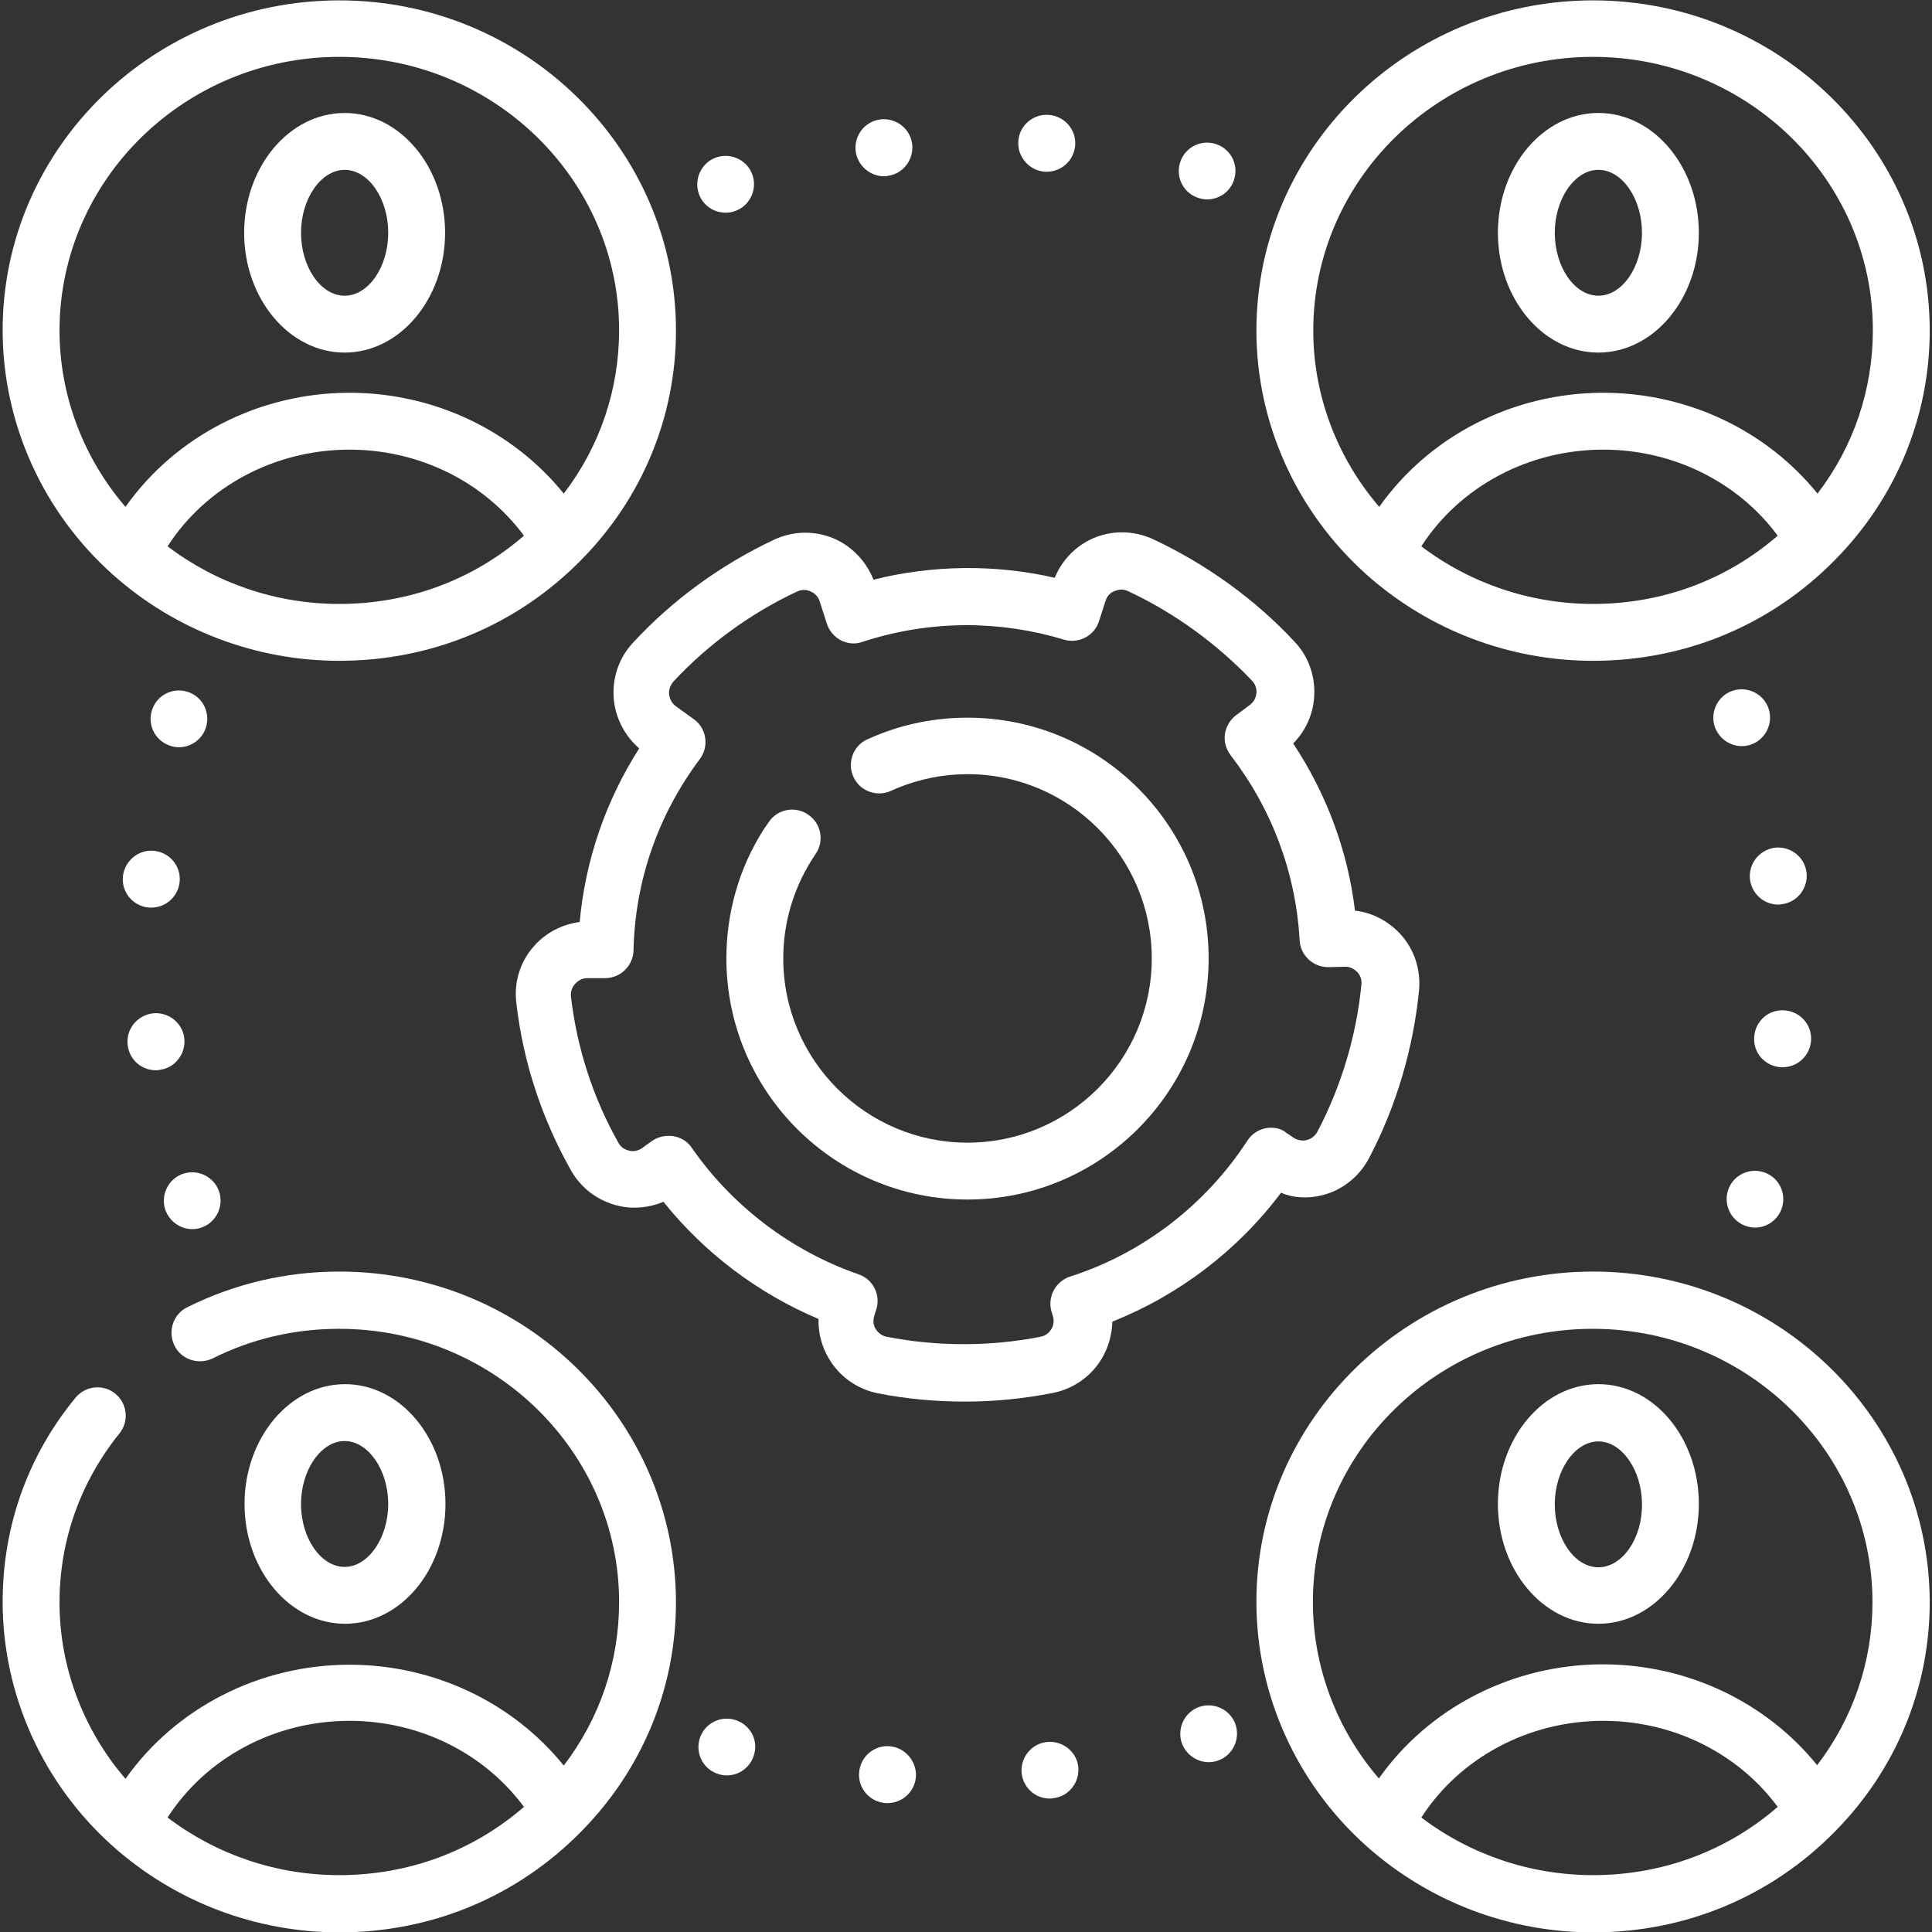
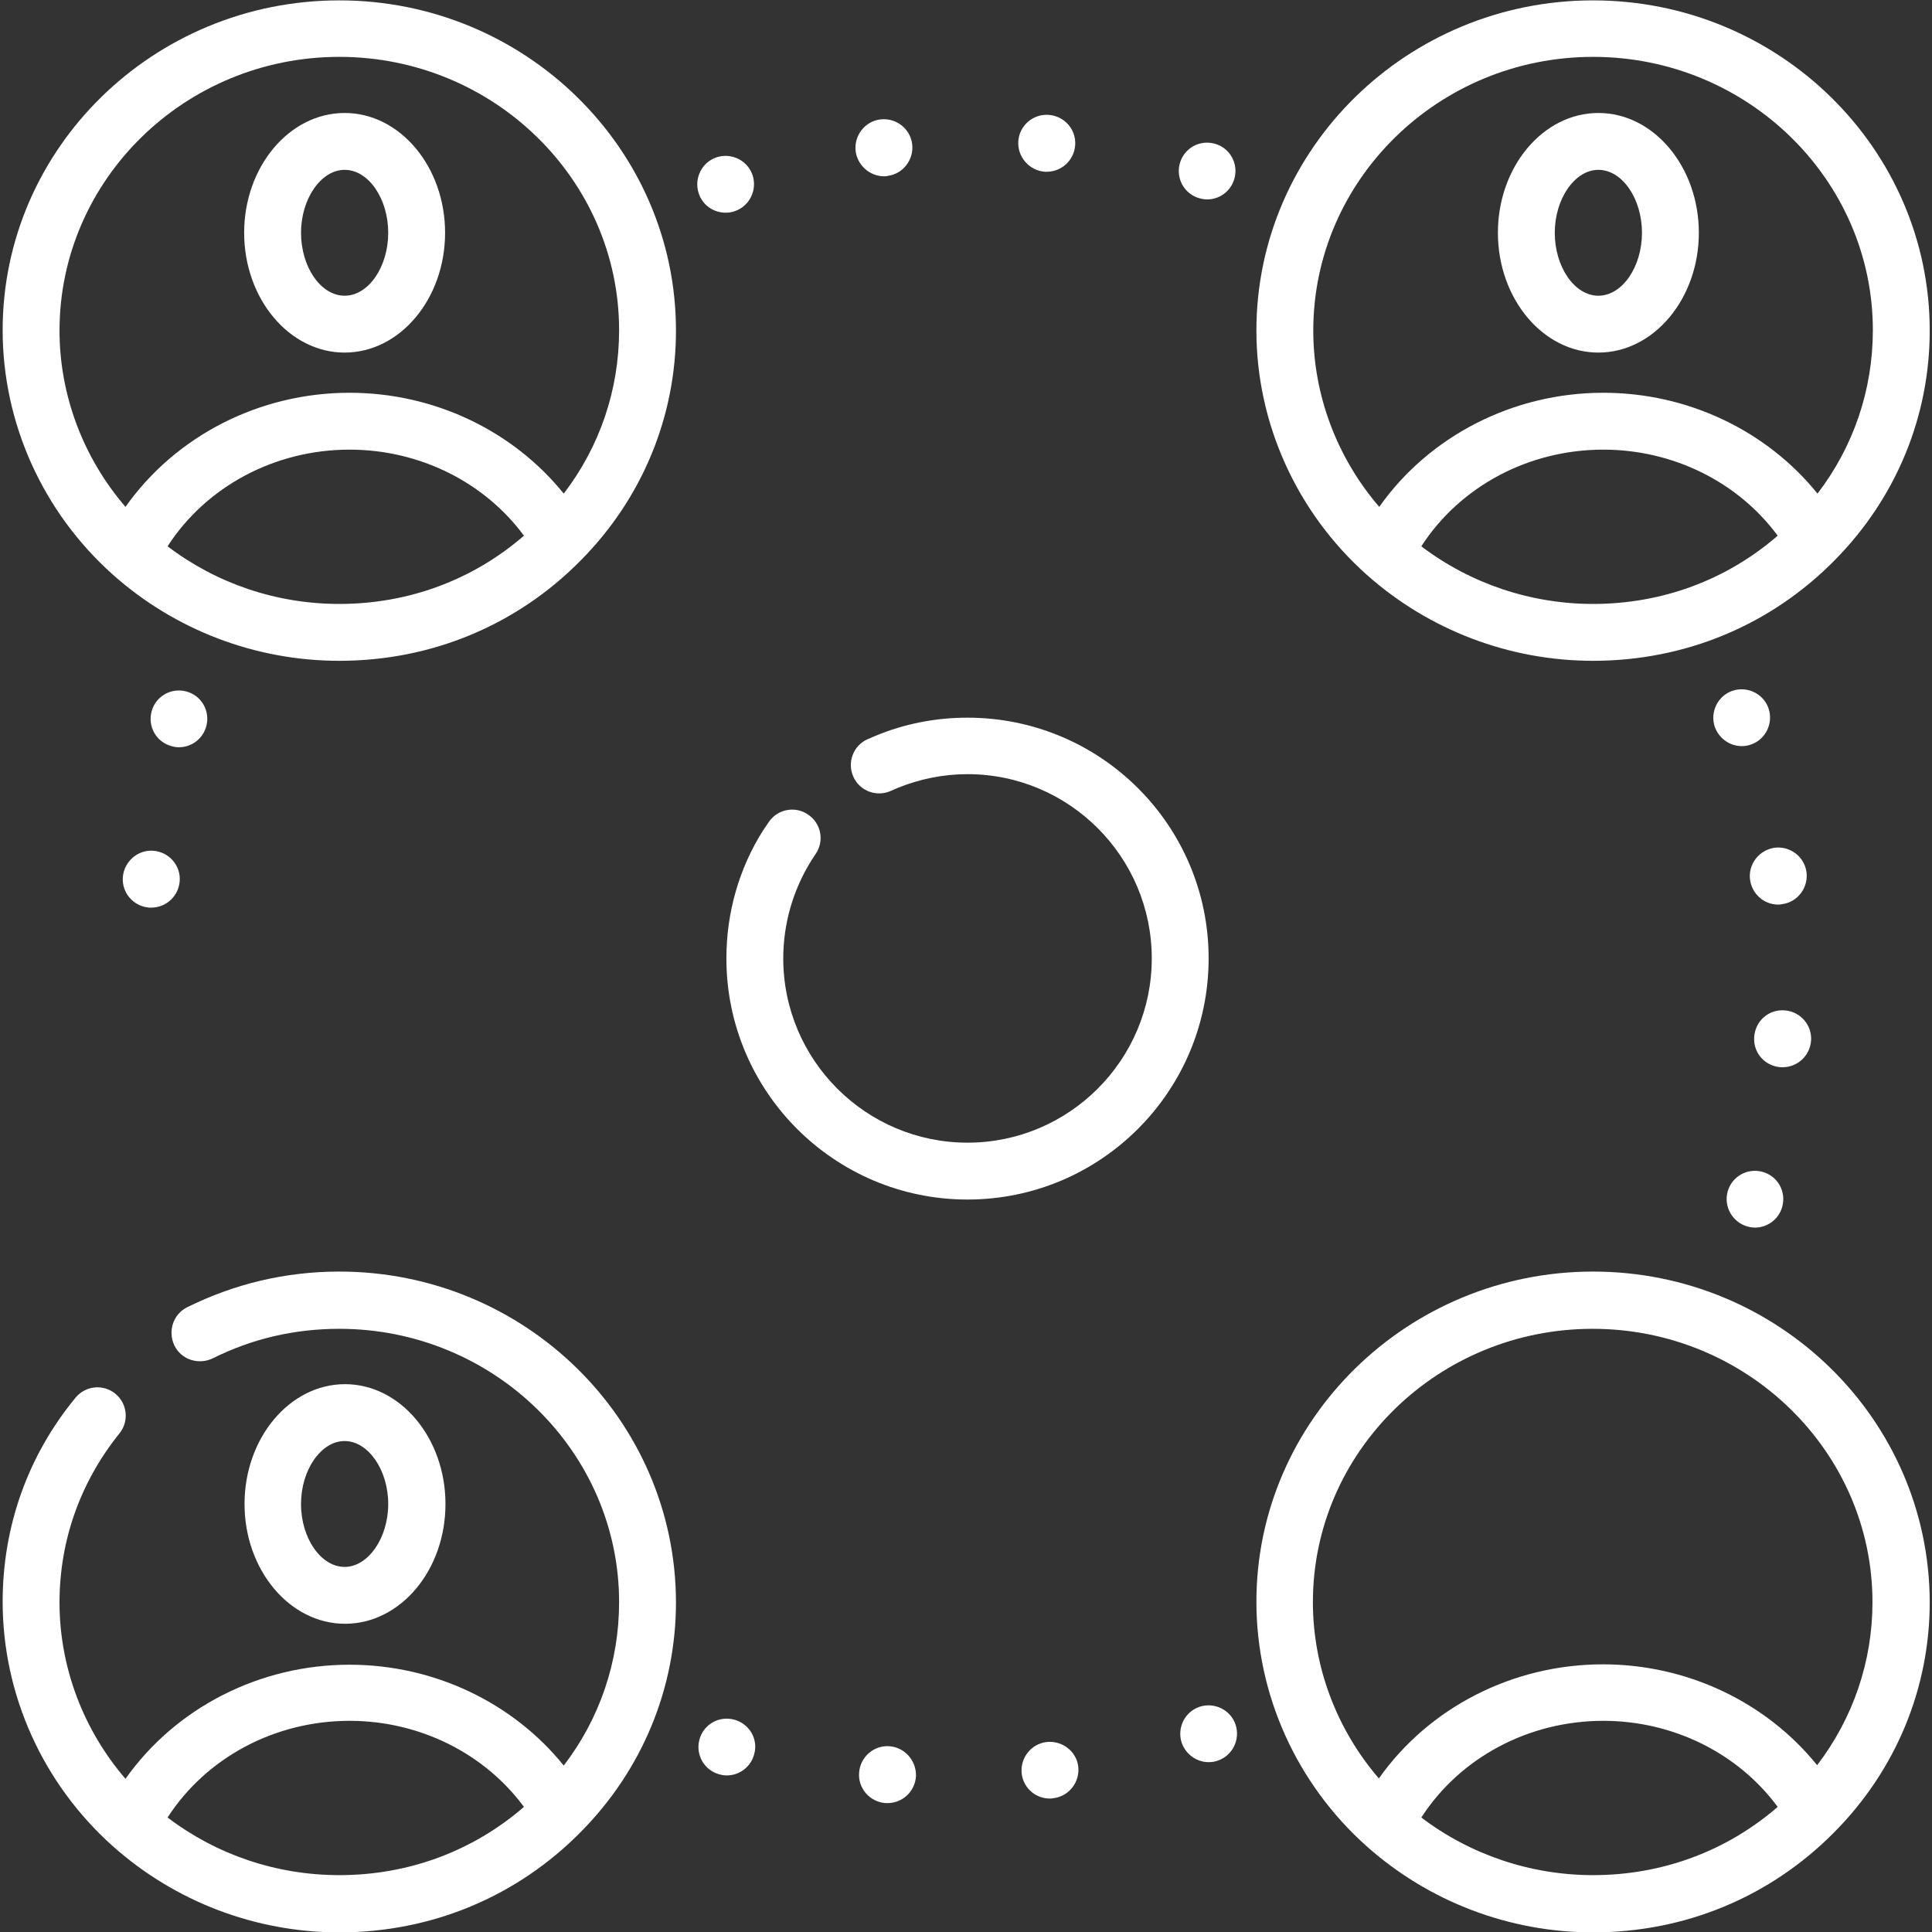
<svg xmlns="http://www.w3.org/2000/svg" version="1.1" id="Capa_1" x="0px" y="0px" viewBox="0 0 509.6 509.6" style="enable-background:new 0 0 509.6 509.6;" xml:space="preserve">
  <rect x="0" y="0" width="509.6" height="509.6" fill="#333333" stroke="none" />
  <style type="text/css">
	.st0{fill:#FFFFFF;}
</style>
  <g>
    <path class="st0" d="M29.8,151.6c16.4,14.6,37.6,22.7,59.7,22.7c24.3,0,46.9-9.4,63.8-26.6c0,0,0,0,0,0c16.1-16.3,25-37.8,25-60.5   c0-48-39.8-87.1-88.8-87.1S0.7,39.1,0.7,87.1C0.7,111.6,11.3,135.1,29.8,151.6z M44.2,144.1c10.2-15.8,28.3-25.5,48-25.5   c18.5,0,35.6,8.6,46,22.7c-13.5,11.7-30.5,18-48.7,18C72.9,159.3,57.1,153.9,44.2,144.1z M89.5,15c40.7,0,73.8,32.4,73.8,72.1   c0,15.7-5.1,30.7-14.6,43.1c-13.4-16.6-34.2-26.6-56.5-26.6c-23.8,0-45.9,11.4-59.1,30.1c-11.1-12.9-17.4-29.4-17.4-46.5   C15.7,47.4,48.8,15,89.5,15z" />
    <path class="st0" d="M90.9,93c14.6,0,26.5-14.2,26.5-31.6s-11.9-31.6-26.5-31.6S64.4,44,64.4,61.4S76.3,93,90.9,93z M90.9,44.8   c6.3,0,11.5,7.6,11.5,16.6S97.2,78,90.9,78s-11.5-7.6-11.5-16.6S84.7,44.8,90.9,44.8z" />
    <path class="st0" d="M360.5,151.6c16.4,14.6,37.6,22.7,59.7,22.7c24.3,0,46.9-9.4,63.8-26.6c16.1-16.3,25-37.8,25-60.5   c0-48-39.8-87.1-88.8-87.1s-88.8,39.1-88.8,87.1C331.4,111.6,342,135.1,360.5,151.6z M374.9,144.1c10.2-15.8,28.3-25.5,48-25.5   c18.5,0,35.6,8.6,46,22.7c-13.5,11.7-30.5,18-48.7,18C403.7,159.3,387.8,153.9,374.9,144.1z M420.2,15c40.7,0,73.8,32.4,73.8,72.1   c0,15.7-5.1,30.7-14.6,43.1c-13.4-16.6-34.2-26.6-56.5-26.6c-23.8,0-45.9,11.4-59.1,30.1c-11.1-12.9-17.4-29.4-17.4-46.5   C346.4,47.4,379.5,15,420.2,15z" />
    <path class="st0" d="M421.6,93c14.6,0,26.5-14.2,26.5-31.6s-11.9-31.6-26.5-31.6S395.1,44,395.1,61.4S407,93,421.6,93z M421.6,44.8   c6.3,0,11.5,7.6,11.5,16.6S427.9,78,421.6,78s-11.5-7.6-11.5-16.6S415.4,44.8,421.6,44.8z" />
    <path class="st0" d="M420.2,335.4c-48.9,0-88.8,39.1-88.8,87.1c0,24.5,10.6,48,29.1,64.5c16.4,14.6,37.6,22.7,59.7,22.7   c24.3,0,46.9-9.4,63.8-26.6c16.1-16.3,25-37.8,25-60.5C508.9,374.4,469.1,335.4,420.2,335.4z M374.9,479.4   c10.2-15.8,28.3-25.5,48-25.5c18.5,0,35.6,8.6,46,22.7c-13.5,11.7-30.5,18-48.7,18C403.7,494.6,387.8,489.2,374.9,479.4z    M479.3,465.6c-13.4-16.6-34.2-26.6-56.5-26.6c-23.8,0-45.9,11.4-59.1,30.1c-11.1-12.9-17.4-29.4-17.4-46.5   c0-39.8,33.1-72.1,73.8-72.1s73.8,32.4,73.8,72.1C493.9,438.2,488.8,453.2,479.3,465.6z" />
-     <path class="st0" d="M421.6,365.1c-14.6,0-26.5,14.2-26.5,31.6s11.9,31.6,26.5,31.6s26.5-14.2,26.5-31.6S436.3,365.1,421.6,365.1z    M421.6,413.4c-6.3,0-11.5-7.6-11.5-16.6s5.3-16.6,11.5-16.6s11.5,7.6,11.5,16.6C433.2,405.8,427.9,413.4,421.6,413.4z" />
    <path class="st0" d="M89.5,335.4c-14.1,0-27.6,3.2-40.1,9.4c-3.7,1.8-5.2,6.3-3.4,10.1c1.8,3.7,6.3,5.2,10.1,3.4   c10.4-5.2,21.6-7.8,33.4-7.8c40.7,0,73.8,32.4,73.8,72.1c0,15.7-5.1,30.7-14.6,43.1c-13.4-16.6-34.2-26.6-56.5-26.6   c-23.8,0-45.9,11.4-59.1,30.1c-11.1-12.9-17.4-29.4-17.4-46.5c0-16.4,5.5-31.8,15.8-44.6c2.6-3.2,2.1-7.9-1.1-10.5   c-3.2-2.6-7.9-2.1-10.5,1.1C7.3,384,0.7,402.7,0.7,422.5c0,24.5,10.6,48,29.1,64.5c16.4,14.6,37.6,22.7,59.7,22.7   c24.3,0,46.9-9.4,63.8-26.6c16.1-16.3,25-37.8,25-60.5C178.2,374.4,138.4,335.4,89.5,335.4z M44.2,479.4   c10.2-15.8,28.3-25.5,48-25.5c18.5,0,35.6,8.6,46,22.7c-13.5,11.7-30.5,18-48.7,18C72.9,494.6,57.1,489.2,44.2,479.4z" />
    <path class="st0" d="M117.5,396.7c0-17.4-11.9-31.6-26.5-31.6s-26.5,14.2-26.5,31.6s11.9,31.6,26.5,31.6S117.5,414.2,117.5,396.7z    M79.4,396.7c0-9,5.3-16.6,11.5-16.6s11.5,7.6,11.5,16.6s-5.3,16.6-11.5,16.6S79.4,405.8,79.4,396.7z" />
-     <path class="st0" d="M348.6,315.3c5.4-1.3,9.9-4.9,12.5-9.8c7.2-13.7,11.7-29,13.2-44.3c0.5-5.5-1.3-11-5.1-15   c-3.1-3.3-7.3-5.5-11.8-6c-1.9-15.8-7.5-30.8-16.3-44.1c3.1-3.1,5.1-7.3,5.5-11.8c0.5-5.5-1.3-11-5.1-15   c-10.5-11.3-23.5-20.6-37.4-27.1c-5-2.3-10.8-2.4-15.8-0.2c-4.6,2-8.2,5.8-10.1,10.4c-15.7-3.6-32.2-3.4-47.8,0.5   c-1.9-4.8-5.6-8.7-10.3-10.8c-5.1-2.2-10.8-2.1-15.8,0.2c-13.9,6.5-26.9,15.9-37.3,27.2c-3.8,4-5.6,9.5-5.1,15   c0.5,5,2.9,9.6,6.7,12.9c-8.8,13.8-14.2,29.4-15.7,45.8c-4.6,0.6-8.9,2.8-12,6.3c-3.7,4.1-5.4,9.6-4.7,15.1   c1.8,15.6,6.7,30.4,14.4,44.1c2.7,4.8,7.3,8.2,12.7,9.4c4,0.9,8.1,0.4,11.7-1.1c10.8,13.5,25,24.2,40.9,30.9   c-0.1,3.6,0.8,7.2,2.7,10.4c2.8,4.8,7.5,8.1,12.9,9.2c7.6,1.5,15.3,2.2,23.1,2.2c7.8,0,15.6-0.8,23.2-2.3   c5.4-1.1,10.1-4.4,12.9-9.2c1.7-2.9,2.6-6.2,2.7-9.6c17.6-7,33.1-18.8,44.5-34C341.1,316,344.9,316.2,348.6,315.3z M333.8,297.6   c-2,0.4-3.7,1.6-4.8,3.3c-11,16.9-27.6,29.7-46.7,35.8c-1.9,0.6-3.5,2-4.4,3.7c-0.9,1.8-1.1,3.8-0.5,5.7l0.3,1   c0.5,1.6,0,2.9-0.4,3.5c-0.4,0.6-1.2,1.7-2.9,2c-13.2,2.6-27.2,2.6-40.5,0c-1.6-0.3-2.5-1.4-2.9-2c-0.4-0.6-0.9-1.9-0.4-3.5   l0.5-1.6c1.3-3.9-0.8-8.1-4.7-9.4c-17.6-6.1-33.2-17.9-43.9-33.3c-1.1-1.7-2.9-2.8-4.9-3.1c-0.4-0.1-0.8-0.1-1.3-0.1   c-1.6,0-3.1,0.5-4.4,1.4l-2.5,1.8c-1.4,1-2.8,0.9-3.5,0.7c-0.7-0.2-2-0.6-2.8-2.1c-6.7-11.9-10.9-24.9-12.5-38.5   c-0.2-1.7,0.6-2.8,1.1-3.4c0.5-0.5,1.5-1.5,3.2-1.5l4.7,0c4.1,0,7.4-3.3,7.5-7.3c0.4-18.4,6.5-35.8,17.5-50.5   c1.2-1.6,1.7-3.6,1.4-5.6s-1.4-3.8-3-4.9l-4.7-3.4c-1.4-1-1.7-2.4-1.8-3.1c-0.1-0.7,0-2.1,1.1-3.4c9.2-9.9,20.5-18.1,32.7-23.8   c1.5-0.7,2.9-0.3,3.5,0c0.7,0.3,1.9,1,2.4,2.6l1.9,5.9c0.6,1.9,2,3.5,3.7,4.4c1.8,0.9,3.8,1.1,5.7,0.4c8.9-2.9,18.1-4.4,27.5-4.4   c8.7,0,17.3,1.3,25.6,3.8c3.9,1.2,8.1-1,9.3-4.9l1.7-5.3c0.5-1.6,1.7-2.4,2.4-2.6c0.7-0.3,2-0.7,3.5,0   c12.2,5.7,23.5,13.9,32.8,23.7c1.1,1.2,1.2,2.6,1.1,3.3c-0.1,0.7-0.4,2.1-1.8,3.1l-3.5,2.6c-1.6,1.2-2.7,3-3,5s0.3,4,1.5,5.6   c10.9,14.2,17.2,31,18.2,48.8c0.2,4,3.6,7.2,7.7,7.1l4.2-0.1c1.7-0.1,2.8,0.9,3.3,1.4c0.5,0.5,1.3,1.7,1.1,3.3   c-1.3,13.4-5.3,26.8-11.6,38.8c-0.8,1.5-2.1,2-2.8,2.2c-0.7,0.2-2.1,0.3-3.5-0.6l-1.9-1.3C337.9,297.6,335.8,297.2,333.8,297.6z" />
    <path class="st0" d="M255.2,189.3c-8.4,0-16.6,1.6-24.3,4.8c0,0,0,0,0,0c-0.7,0.3-1.4,0.6-2.1,0.9c-3.8,1.7-5.4,6.2-3.7,9.9   c1.7,3.8,6.2,5.4,9.9,3.7c0.5-0.2,1.1-0.5,1.6-0.7c0,0,0,0,0,0c5.9-2.4,12.1-3.7,18.6-3.7c26.8,0,48.6,21.8,48.6,48.6   s-21.8,48.6-48.6,48.6s-48.6-21.8-48.6-48.6c0-9.2,2.6-18.1,7.4-25.8c0,0,0,0,0,0c0.4-0.6,0.7-1.1,1.1-1.7   c2.4-3.4,1.5-8.1-1.9-10.4c-3.4-2.4-8.1-1.5-10.4,1.9c-0.5,0.7-1,1.5-1.5,2.2c0,0,0,0,0,0c-6.4,10.1-9.7,21.8-9.7,33.8   c0,35.1,28.5,63.6,63.6,63.6s63.6-28.5,63.6-63.6S290.3,189.3,255.2,189.3z" />
    <path class="st0" d="M233.2,46.5c0.3,0,0.6,0,0.9-0.1c4.1-0.5,7-4.3,6.5-8.4c-0.5-4.1-4.3-7-8.4-6.5s-7,4.3-6.5,8.4   C226.2,43.7,229.5,46.5,233.2,46.5z" />
    <path class="st0" d="M191.4,56.1c0.8,0,1.6-0.1,2.4-0.4c3.9-1.3,6-5.6,4.7-9.5c-1.3-3.9-5.6-6-9.5-4.7c-3.9,1.3-6,5.6-4.7,9.5   C185.3,54.1,188.2,56.1,191.4,56.1z" />
    <path class="st0" d="M316.4,52.3c0.7,0.2,1.4,0.3,2,0.3c3.3,0,6.3-2.2,7.2-5.5c1.1-4-1.2-8.1-5.2-9.2c-4-1.1-8.1,1.2-9.2,5.2   C310.1,47.1,312.4,51.2,316.4,52.3z" />
    <path class="st0" d="M275.6,45.3c0.2,0,0.4,0,0.5,0c3.9,0,7.2-3,7.5-7c0.3-4.1-2.8-7.7-7-8c-4.1-0.3-7.7,2.8-8,6.9   C268.3,41.4,271.5,45,275.6,45.3z" />
    <path class="st0" d="M460.9,323.5c0.7,0.2,1.4,0.3,2,0.3c3.3,0,6.3-2.2,7.2-5.5c1.1-4-1.2-8.1-5.2-9.2c-4-1.1-8.1,1.2-9.2,5.2   C454.6,318.3,457,322.4,460.9,323.5z" />
    <path class="st0" d="M477.7,274.5c0.3-4.1-2.8-7.7-7-8s-7.7,2.8-8,7s2.8,7.7,7,8c0.2,0,0.4,0,0.5,0   C474.1,281.5,477.4,278.5,477.7,274.5z" />
    <path class="st0" d="M461.6,232c0.5,3.8,3.7,6.6,7.4,6.6c0.3,0,0.6,0,1-0.1c4.1-0.5,7-4.3,6.5-8.4s-4.3-7-8.4-6.5   C464,224.2,461.1,227.9,461.6,232z" />
    <path class="st0" d="M459.4,196.8c0.8,0,1.6-0.1,2.4-0.4c3.9-1.3,6-5.6,4.7-9.5s-5.6-6-9.5-4.7s-6,5.6-4.7,9.5h0   C453.4,194.8,456.3,196.8,459.4,196.8z" />
    <path class="st0" d="M316.4,450.2c-3.9,1.3-6,5.6-4.7,9.5c1.1,3.1,4,5.1,7.1,5.1c0.8,0,1.6-0.1,2.4-0.4c3.9-1.3,6-5.6,4.7-9.5   C324.6,451,320.3,448.9,316.4,450.2z" />
    <path class="st0" d="M276,459.5c-4.1,0.5-7,4.3-6.5,8.4c0.5,3.8,3.7,6.5,7.4,6.5c0.3,0,0.6,0,1-0.1c4.1-0.5,7-4.3,6.5-8.4   C283.9,461.9,280.1,459,276,459.5z" />
    <path class="st0" d="M193.7,453.6c-4-1.1-8.1,1.2-9.2,5.2c-1.1,4,1.2,8.1,5.2,9.2c0.7,0.2,1.3,0.3,2,0.3c3.3,0,6.3-2.2,7.2-5.5   C200.1,458.8,197.7,454.7,193.7,453.6z" />
    <path class="st0" d="M234.6,460.6c-4.1-0.3-7.7,2.8-8,7c-0.3,4.1,2.8,7.7,7,8c0.2,0,0.4,0,0.5,0c3.9,0,7.2-3,7.5-7   C241.8,464.5,238.7,460.9,234.6,460.6z" />
    <path class="st0" d="M32.4,231.4c-0.3,4.1,2.8,7.7,7,8c0.2,0,0.3,0,0.5,0c3.9,0,7.2-3,7.5-7c0.3-4.1-2.8-7.7-7-8   C36.3,224.1,32.7,227.3,32.4,231.4z" />
    <path class="st0" d="M45.2,196.8c0.7,0.2,1.3,0.3,2,0.3c3.3,0,6.3-2.2,7.2-5.5c1.1-4-1.2-8.1-5.2-9.2c-4-1.1-8.1,1.2-9.2,5.2   C38.9,191.6,41.2,195.7,45.2,196.8z" />
-     <path class="st0" d="M50.7,324.2c0.8,0,1.6-0.1,2.4-0.4c3.9-1.3,6-5.6,4.7-9.5s-5.6-6-9.5-4.7s-6,5.6-4.7,9.5   C44.7,322.2,47.6,324.2,50.7,324.2z" />
-     <path class="st0" d="M33.7,275.8c0.5,3.8,3.7,6.5,7.4,6.5c0.3,0,0.6,0,1-0.1c4.1-0.5,7-4.3,6.5-8.4h0c-0.5-4.1-4.3-7-8.4-6.5   C36,267.9,33.1,271.7,33.7,275.8C33.7,275.8,33.7,275.8,33.7,275.8z" />
  </g>
</svg>